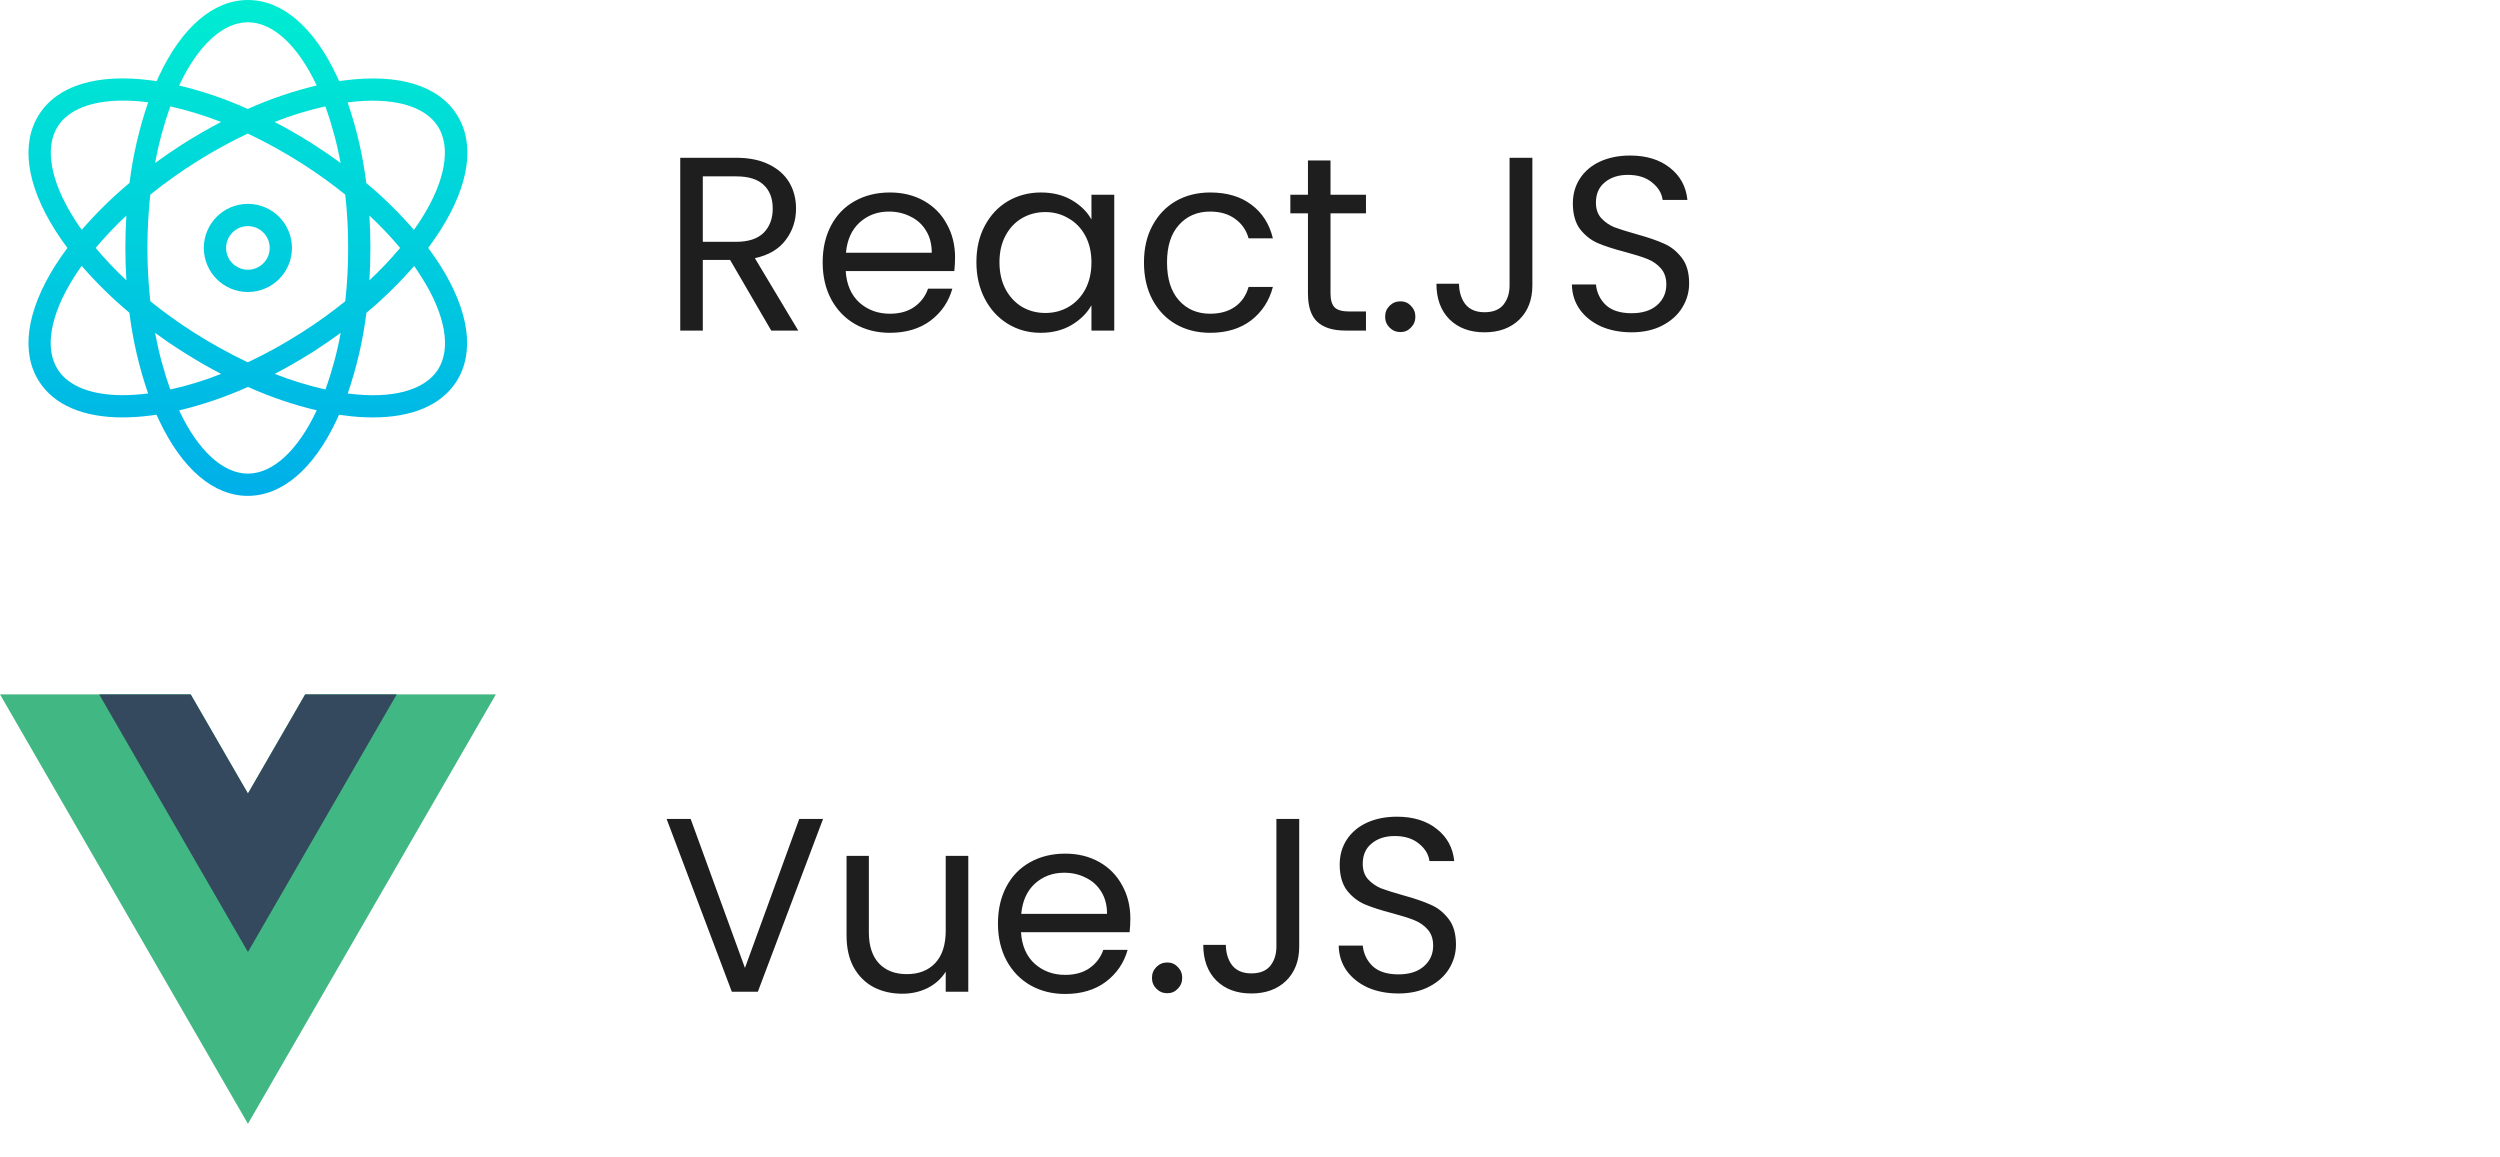
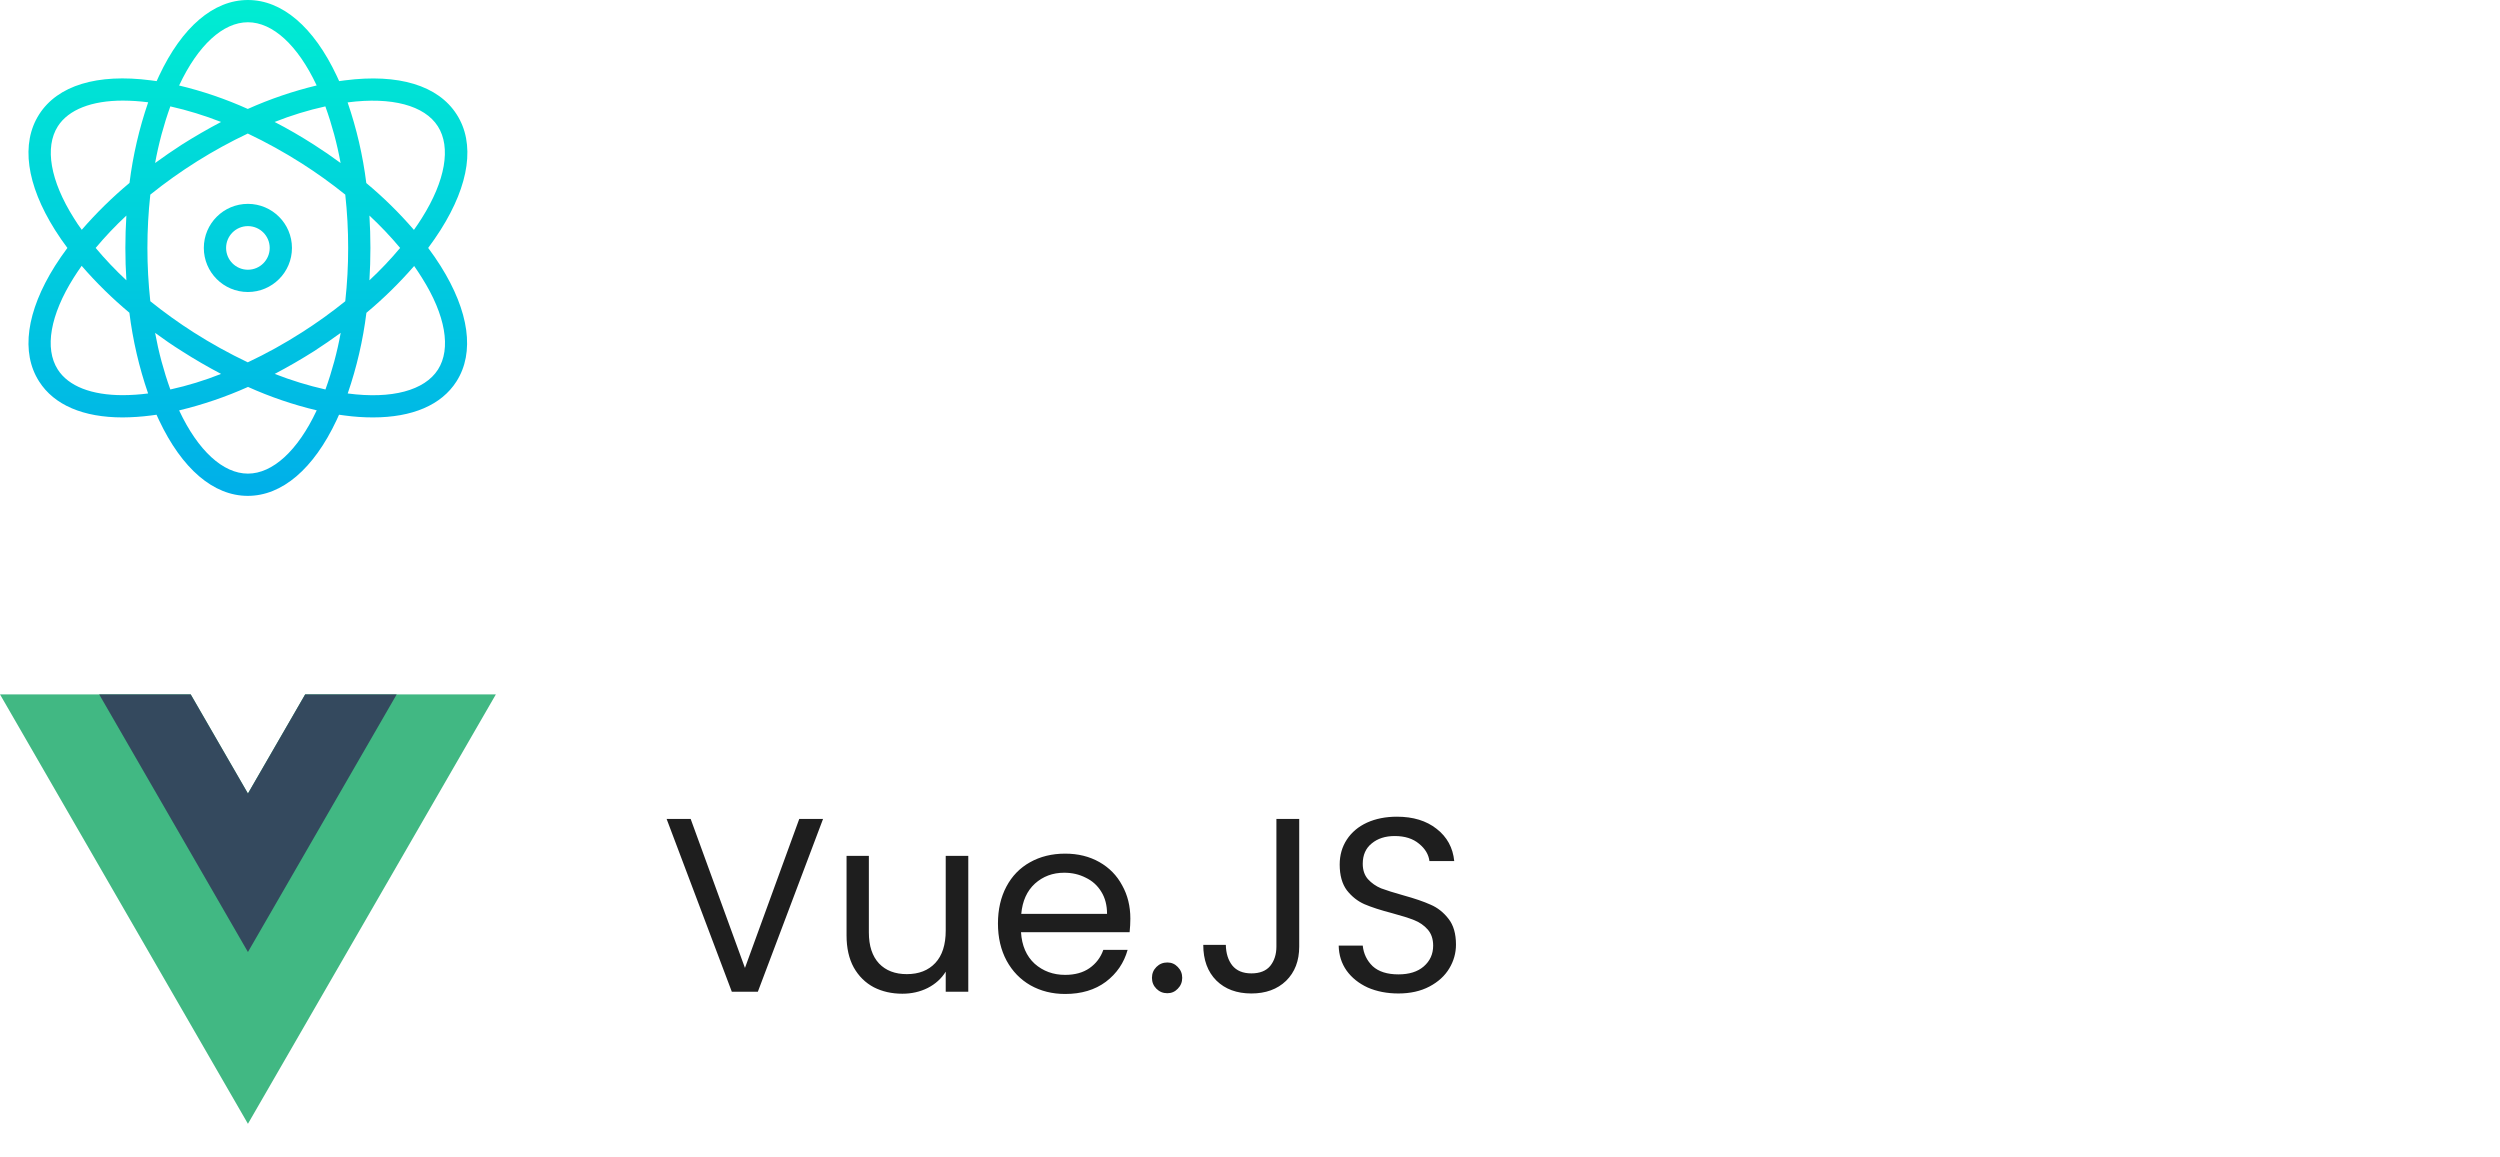
<svg xmlns="http://www.w3.org/2000/svg" width="121" height="56" viewBox="0 0 121 56" fill="none">
  <path d="M22.103 5.537C21.208 4.136 19.286 3.555 16.695 3.889C16.603 3.899 16.506 3.916 16.415 3.926C16.377 3.84 16.34 3.754 16.296 3.668C15.182 1.303 13.657 0 11.998 0C10.339 0 8.81 1.303 7.7 3.668C7.663 3.754 7.62 3.84 7.582 3.926C7.485 3.91 7.393 3.899 7.302 3.889C4.706 3.549 2.788 4.136 1.894 5.537C1 6.937 1.275 8.925 2.664 11.133C2.851 11.43 3.051 11.719 3.262 12C3.047 12.291 2.848 12.576 2.664 12.867C1.275 15.075 1 17.068 1.894 18.463C2.621 19.605 4.033 20.203 5.934 20.203C6.389 20.2 6.844 20.17 7.296 20.111C7.388 20.1 7.485 20.084 7.576 20.073C7.614 20.16 7.652 20.246 7.695 20.332C8.81 22.696 10.334 24 11.993 24C13.652 24 15.182 22.696 16.291 20.332C16.329 20.246 16.372 20.16 16.409 20.073C16.506 20.09 16.598 20.1 16.69 20.111C17.141 20.172 17.596 20.203 18.052 20.203C19.953 20.203 21.364 19.605 22.092 18.463C22.986 17.063 22.711 15.075 21.322 12.867C21.134 12.57 20.935 12.28 20.724 12C20.939 11.709 21.138 11.424 21.322 11.133C22.727 8.919 23.002 6.932 22.103 5.537ZM8.675 4.126C9.585 2.187 10.797 1.077 11.998 1.077C13.199 1.077 14.411 2.187 15.322 4.126C15.322 4.13 15.324 4.134 15.327 4.136C14.183 4.412 13.067 4.792 11.993 5.273C10.92 4.79 9.804 4.409 8.659 4.136C8.67 4.136 8.67 4.131 8.675 4.126L8.675 4.126ZM16.851 12C16.852 12.862 16.805 13.723 16.711 14.58C16.04 15.121 15.338 15.625 14.611 16.088C13.771 16.627 12.896 17.111 11.993 17.537C11.091 17.108 10.217 16.624 9.375 16.088C8.648 15.624 7.947 15.12 7.275 14.58C7.088 12.865 7.088 11.135 7.275 9.42C8.727 8.253 10.31 7.261 11.993 6.463C12.895 6.892 13.769 7.376 14.611 7.912C15.338 8.376 16.039 8.879 16.711 9.42C16.805 10.277 16.852 11.138 16.851 12H16.851ZM17.88 10.433C18.407 10.924 18.904 11.447 19.366 12C18.904 12.553 18.407 13.076 17.88 13.567C17.912 13.05 17.928 12.528 17.928 12C17.928 11.472 17.912 10.95 17.88 10.433ZM16.49 16.11C16.32 17.042 16.073 17.959 15.752 18.851C14.916 18.662 14.095 18.41 13.296 18.097C13.945 17.756 14.579 17.39 15.198 16.998C15.639 16.713 16.07 16.416 16.49 16.11ZM10.7 18.097C9.903 18.414 9.082 18.666 8.244 18.851C7.923 17.959 7.677 17.042 7.507 16.11C7.921 16.416 8.352 16.713 8.799 16.993C9.429 17.397 10.065 17.763 10.7 18.097ZM6.117 13.567C5.59 13.076 5.093 12.553 4.63 12C5.093 11.447 5.59 10.924 6.117 10.433C6.085 10.95 6.068 11.472 6.068 12C6.068 12.528 6.084 13.05 6.117 13.567ZM7.507 7.89C7.677 6.958 7.923 6.041 8.244 5.149C9.081 5.338 9.902 5.59 10.7 5.903C10.052 6.244 9.418 6.61 8.799 7.002C8.36 7.286 7.929 7.582 7.507 7.89ZM15.192 7.002C14.568 6.603 13.932 6.232 13.291 5.903C14.088 5.586 14.909 5.334 15.747 5.149C16.068 6.041 16.315 6.958 16.485 7.89C16.07 7.583 15.639 7.287 15.192 7.002ZM3.575 10.556C2.433 8.747 2.153 7.126 2.799 6.113C3.316 5.305 4.437 4.869 5.95 4.869C6.355 4.871 6.76 4.898 7.162 4.95H7.172C6.737 6.216 6.434 7.525 6.268 8.854C5.438 9.547 4.665 10.305 3.957 11.122C3.822 10.939 3.693 10.751 3.575 10.556ZM7.156 19.045C6.755 19.097 6.35 19.124 5.945 19.126C4.431 19.126 3.311 18.695 2.794 17.881C2.148 16.869 2.428 15.248 3.569 13.438C3.688 13.249 3.817 13.056 3.952 12.867C4.66 13.684 5.432 14.442 6.262 15.135C6.428 16.464 6.731 17.773 7.167 19.039C7.167 19.045 7.162 19.045 7.156 19.045ZM15.322 19.874C14.411 21.813 13.2 22.923 11.998 22.923C10.797 22.923 9.585 21.813 8.675 19.874C8.675 19.87 8.673 19.866 8.67 19.863C9.814 19.588 10.93 19.208 12.004 18.727C13.077 19.21 14.193 19.591 15.338 19.863C15.327 19.863 15.327 19.869 15.322 19.874ZM20.422 13.444C21.564 15.253 21.844 16.874 21.198 17.887C20.551 18.899 18.962 19.325 16.84 19.045H16.829C17.265 17.778 17.569 16.47 17.734 15.14C18.564 14.448 19.337 13.689 20.045 12.873C20.174 13.061 20.303 13.249 20.422 13.444H20.422ZM17.729 8.86C17.563 7.531 17.26 6.222 16.824 4.955H16.835C18.957 4.68 20.546 5.101 21.192 6.113C21.838 7.126 21.558 8.747 20.417 10.556C20.298 10.745 20.169 10.939 20.034 11.127C19.33 10.309 18.559 9.551 17.729 8.86Z" fill="url(#paint0_linear_305_416)" />
  <path d="M11.998 9.867C10.82 9.867 9.865 10.822 9.865 12C9.865 13.178 10.82 14.133 11.998 14.133C13.176 14.133 14.131 13.178 14.131 12C14.13 10.822 13.176 9.868 11.998 9.867ZM11.998 13.055C11.415 13.055 10.943 12.583 10.943 12C10.943 11.417 11.415 10.944 11.998 10.944C12.581 10.944 13.054 11.417 13.054 12C13.053 12.582 12.581 13.055 11.998 13.055Z" fill="url(#paint1_linear_305_416)" />
-   <path d="M37.328 16L35.336 12.58H34.016V16H32.924V7.636H35.624C36.256 7.636 36.788 7.744 37.22 7.96C37.66 8.176 37.988 8.468 38.204 8.836C38.42 9.204 38.528 9.624 38.528 10.096C38.528 10.672 38.36 11.18 38.024 11.62C37.696 12.06 37.2 12.352 36.536 12.496L38.636 16H37.328ZM34.016 11.704H35.624C36.216 11.704 36.66 11.56 36.956 11.272C37.252 10.976 37.4 10.584 37.4 10.096C37.4 9.6 37.252 9.216 36.956 8.944C36.668 8.672 36.224 8.536 35.624 8.536H34.016V11.704ZM46.225 12.46C46.225 12.668 46.213 12.888 46.189 13.12H40.933C40.973 13.768 41.193 14.276 41.593 14.644C42.001 15.004 42.493 15.184 43.069 15.184C43.541 15.184 43.933 15.076 44.245 14.86C44.565 14.636 44.789 14.34 44.917 13.972H46.093C45.917 14.604 45.565 15.12 45.037 15.52C44.509 15.912 43.853 16.108 43.069 16.108C42.445 16.108 41.885 15.968 41.389 15.688C40.901 15.408 40.517 15.012 40.237 14.5C39.957 13.98 39.817 13.38 39.817 12.7C39.817 12.02 39.953 11.424 40.225 10.912C40.497 10.4 40.877 10.008 41.365 9.736C41.861 9.456 42.429 9.316 43.069 9.316C43.693 9.316 44.245 9.452 44.725 9.724C45.205 9.996 45.573 10.372 45.829 10.852C46.093 11.324 46.225 11.86 46.225 12.46ZM45.097 12.232C45.097 11.816 45.005 11.46 44.821 11.164C44.637 10.86 44.385 10.632 44.065 10.48C43.753 10.32 43.405 10.24 43.021 10.24C42.469 10.24 41.997 10.416 41.605 10.768C41.221 11.12 41.001 11.608 40.945 12.232H45.097ZM47.258 12.688C47.258 12.016 47.394 11.428 47.666 10.924C47.938 10.412 48.31 10.016 48.782 9.736C49.262 9.456 49.794 9.316 50.378 9.316C50.954 9.316 51.454 9.44 51.878 9.688C52.302 9.936 52.618 10.248 52.826 10.624V9.424H53.93V16H52.826V14.776C52.61 15.16 52.286 15.48 51.854 15.736C51.43 15.984 50.934 16.108 50.366 16.108C49.782 16.108 49.254 15.964 48.782 15.676C48.31 15.388 47.938 14.984 47.666 14.464C47.394 13.944 47.258 13.352 47.258 12.688ZM52.826 12.7C52.826 12.204 52.726 11.772 52.526 11.404C52.326 11.036 52.054 10.756 51.71 10.564C51.374 10.364 51.002 10.264 50.594 10.264C50.186 10.264 49.814 10.36 49.478 10.552C49.142 10.744 48.874 11.024 48.674 11.392C48.474 11.76 48.374 12.192 48.374 12.688C48.374 13.192 48.474 13.632 48.674 14.008C48.874 14.376 49.142 14.66 49.478 14.86C49.814 15.052 50.186 15.148 50.594 15.148C51.002 15.148 51.374 15.052 51.71 14.86C52.054 14.66 52.326 14.376 52.526 14.008C52.726 13.632 52.826 13.196 52.826 12.7ZM55.368 12.7C55.368 12.02 55.504 11.428 55.776 10.924C56.048 10.412 56.424 10.016 56.904 9.736C57.392 9.456 57.948 9.316 58.572 9.316C59.38 9.316 60.044 9.512 60.564 9.904C61.092 10.296 61.44 10.84 61.608 11.536H60.432C60.32 11.136 60.1 10.82 59.772 10.588C59.452 10.356 59.052 10.24 58.572 10.24C57.948 10.24 57.444 10.456 57.06 10.888C56.676 11.312 56.484 11.916 56.484 12.7C56.484 13.492 56.676 14.104 57.06 14.536C57.444 14.968 57.948 15.184 58.572 15.184C59.052 15.184 59.452 15.072 59.772 14.848C60.092 14.624 60.312 14.304 60.432 13.888H61.608C61.432 14.56 61.08 15.1 60.552 15.508C60.024 15.908 59.364 16.108 58.572 16.108C57.948 16.108 57.392 15.968 56.904 15.688C56.424 15.408 56.048 15.012 55.776 14.5C55.504 13.988 55.368 13.388 55.368 12.7ZM64.397 10.324V14.2C64.397 14.52 64.465 14.748 64.601 14.884C64.737 15.012 64.973 15.076 65.309 15.076H66.113V16H65.129C64.521 16 64.065 15.86 63.761 15.58C63.457 15.3 63.305 14.84 63.305 14.2V10.324H62.453V9.424H63.305V7.768H64.397V9.424H66.113V10.324H64.397ZM67.784 16.072C67.576 16.072 67.4 16 67.256 15.856C67.112 15.712 67.04 15.536 67.04 15.328C67.04 15.12 67.112 14.944 67.256 14.8C67.4 14.656 67.576 14.584 67.784 14.584C67.984 14.584 68.152 14.656 68.288 14.8C68.432 14.944 68.504 15.12 68.504 15.328C68.504 15.536 68.432 15.712 68.288 15.856C68.152 16 67.984 16.072 67.784 16.072ZM74.167 7.636V13.816C74.167 14.504 73.955 15.056 73.531 15.472C73.107 15.88 72.547 16.084 71.851 16.084C71.147 16.084 70.583 15.876 70.159 15.46C69.735 15.036 69.523 14.46 69.523 13.732H70.615C70.623 14.14 70.727 14.472 70.927 14.728C71.135 14.984 71.443 15.112 71.851 15.112C72.259 15.112 72.563 14.992 72.763 14.752C72.963 14.504 73.063 14.192 73.063 13.816V7.636H74.167ZM78.971 16.084C78.418 16.084 77.922 15.988 77.483 15.796C77.05 15.596 76.71 15.324 76.463 14.98C76.215 14.628 76.087 14.224 76.079 13.768H77.243C77.282 14.16 77.442 14.492 77.722 14.764C78.01 15.028 78.427 15.16 78.971 15.16C79.49 15.16 79.898 15.032 80.195 14.776C80.499 14.512 80.65 14.176 80.65 13.768C80.65 13.448 80.562 13.188 80.386 12.988C80.21 12.788 79.99 12.636 79.727 12.532C79.463 12.428 79.106 12.316 78.659 12.196C78.106 12.052 77.662 11.908 77.326 11.764C76.999 11.62 76.715 11.396 76.475 11.092C76.243 10.78 76.126 10.364 76.126 9.844C76.126 9.388 76.243 8.984 76.475 8.632C76.707 8.28 77.031 8.008 77.447 7.816C77.871 7.624 78.355 7.528 78.898 7.528C79.683 7.528 80.323 7.724 80.819 8.116C81.323 8.508 81.606 9.028 81.671 9.676H80.471C80.43 9.356 80.263 9.076 79.966 8.836C79.671 8.588 79.278 8.464 78.79 8.464C78.335 8.464 77.963 8.584 77.674 8.824C77.386 9.056 77.243 9.384 77.243 9.808C77.243 10.112 77.326 10.36 77.495 10.552C77.671 10.744 77.882 10.892 78.13 10.996C78.386 11.092 78.743 11.204 79.198 11.332C79.751 11.484 80.195 11.636 80.531 11.788C80.867 11.932 81.154 12.16 81.394 12.472C81.635 12.776 81.754 13.192 81.754 13.72C81.754 14.128 81.647 14.512 81.43 14.872C81.215 15.232 80.894 15.524 80.471 15.748C80.046 15.972 79.546 16.084 78.971 16.084Z" fill="black" fill-opacity="0.88" />
  <path d="M14.771 33.608L12 38.407L9.229 33.608H0L12 54.392L24 33.608H14.771Z" fill="#41B883" />
  <path d="M14.771 33.608L12 38.407L9.229 33.608H4.8L12 46.078L19.2 33.608H14.771Z" fill="#34495E" />
  <path d="M39.836 39.636L36.68 48H35.42L32.264 39.636H33.428L36.056 46.848L38.684 39.636H39.836ZM46.865 41.424V48H45.773V47.028C45.565 47.364 45.273 47.628 44.897 47.82C44.529 48.004 44.121 48.096 43.673 48.096C43.161 48.096 42.701 47.992 42.293 47.784C41.885 47.568 41.561 47.248 41.321 46.824C41.089 46.4 40.973 45.884 40.973 45.276V41.424H42.053V45.132C42.053 45.78 42.217 46.28 42.545 46.632C42.873 46.976 43.321 47.148 43.889 47.148C44.473 47.148 44.933 46.968 45.269 46.608C45.605 46.248 45.773 45.724 45.773 45.036V41.424H46.865ZM54.709 44.46C54.709 44.668 54.697 44.888 54.673 45.12H49.417C49.457 45.768 49.677 46.276 50.077 46.644C50.485 47.004 50.977 47.184 51.553 47.184C52.025 47.184 52.417 47.076 52.729 46.86C53.049 46.636 53.273 46.34 53.401 45.972H54.577C54.401 46.604 54.049 47.12 53.521 47.52C52.993 47.912 52.337 48.108 51.553 48.108C50.929 48.108 50.369 47.968 49.873 47.688C49.385 47.408 49.001 47.012 48.721 46.5C48.441 45.98 48.301 45.38 48.301 44.7C48.301 44.02 48.437 43.424 48.709 42.912C48.981 42.4 49.361 42.008 49.849 41.736C50.345 41.456 50.913 41.316 51.553 41.316C52.177 41.316 52.729 41.452 53.209 41.724C53.689 41.996 54.057 42.372 54.313 42.852C54.577 43.324 54.709 43.86 54.709 44.46ZM53.581 44.232C53.581 43.816 53.489 43.46 53.305 43.164C53.121 42.86 52.869 42.632 52.549 42.48C52.237 42.32 51.889 42.24 51.505 42.24C50.953 42.24 50.481 42.416 50.089 42.768C49.705 43.12 49.485 43.608 49.429 44.232H53.581ZM56.499 48.072C56.291 48.072 56.115 48 55.971 47.856C55.827 47.712 55.755 47.536 55.755 47.328C55.755 47.12 55.827 46.944 55.971 46.8C56.115 46.656 56.291 46.584 56.499 46.584C56.699 46.584 56.867 46.656 57.003 46.8C57.147 46.944 57.219 47.12 57.219 47.328C57.219 47.536 57.147 47.712 57.003 47.856C56.867 48 56.699 48.072 56.499 48.072ZM62.882 39.636V45.816C62.882 46.504 62.67 47.056 62.246 47.472C61.822 47.88 61.262 48.084 60.566 48.084C59.862 48.084 59.298 47.876 58.874 47.46C58.45 47.036 58.238 46.46 58.238 45.732H59.33C59.338 46.14 59.442 46.472 59.642 46.728C59.85 46.984 60.158 47.112 60.566 47.112C60.974 47.112 61.278 46.992 61.478 46.752C61.678 46.504 61.778 46.192 61.778 45.816V39.636H62.882ZM67.685 48.084C67.133 48.084 66.637 47.988 66.197 47.796C65.765 47.596 65.425 47.324 65.177 46.98C64.929 46.628 64.801 46.224 64.793 45.768H65.957C65.997 46.16 66.157 46.492 66.437 46.764C66.725 47.028 67.141 47.16 67.685 47.16C68.205 47.16 68.613 47.032 68.909 46.776C69.213 46.512 69.365 46.176 69.365 45.768C69.365 45.448 69.277 45.188 69.101 44.988C68.925 44.788 68.705 44.636 68.441 44.532C68.177 44.428 67.821 44.316 67.373 44.196C66.821 44.052 66.377 43.908 66.041 43.764C65.713 43.62 65.429 43.396 65.189 43.092C64.957 42.78 64.841 42.364 64.841 41.844C64.841 41.388 64.957 40.984 65.189 40.632C65.421 40.28 65.745 40.008 66.161 39.816C66.585 39.624 67.069 39.528 67.613 39.528C68.397 39.528 69.037 39.724 69.533 40.116C70.037 40.508 70.321 41.028 70.385 41.676H69.185C69.145 41.356 68.977 41.076 68.681 40.836C68.385 40.588 67.993 40.464 67.505 40.464C67.049 40.464 66.677 40.584 66.389 40.824C66.101 41.056 65.957 41.384 65.957 41.808C65.957 42.112 66.041 42.36 66.209 42.552C66.385 42.744 66.597 42.892 66.845 42.996C67.101 43.092 67.457 43.204 67.913 43.332C68.465 43.484 68.909 43.636 69.245 43.788C69.581 43.932 69.869 44.16 70.109 44.472C70.349 44.776 70.469 45.192 70.469 45.72C70.469 46.128 70.361 46.512 70.145 46.872C69.929 47.232 69.609 47.524 69.185 47.748C68.761 47.972 68.261 48.084 67.685 48.084Z" fill="black" fill-opacity="0.88" />
  <defs>
    <linearGradient id="paint0_linear_305_416" x1="12" y1="-0.926" x2="12" y2="25.185" gradientUnits="userSpaceOnUse">
      <stop stop-color="#00EFD1" />
      <stop offset="1" stop-color="#00ACEA" />
    </linearGradient>
    <linearGradient id="paint1_linear_305_416" x1="11.998" y1="-0.926" x2="11.998" y2="25.185" gradientUnits="userSpaceOnUse">
      <stop stop-color="#00EFD1" />
      <stop offset="1" stop-color="#00ACEA" />
    </linearGradient>
  </defs>
</svg>